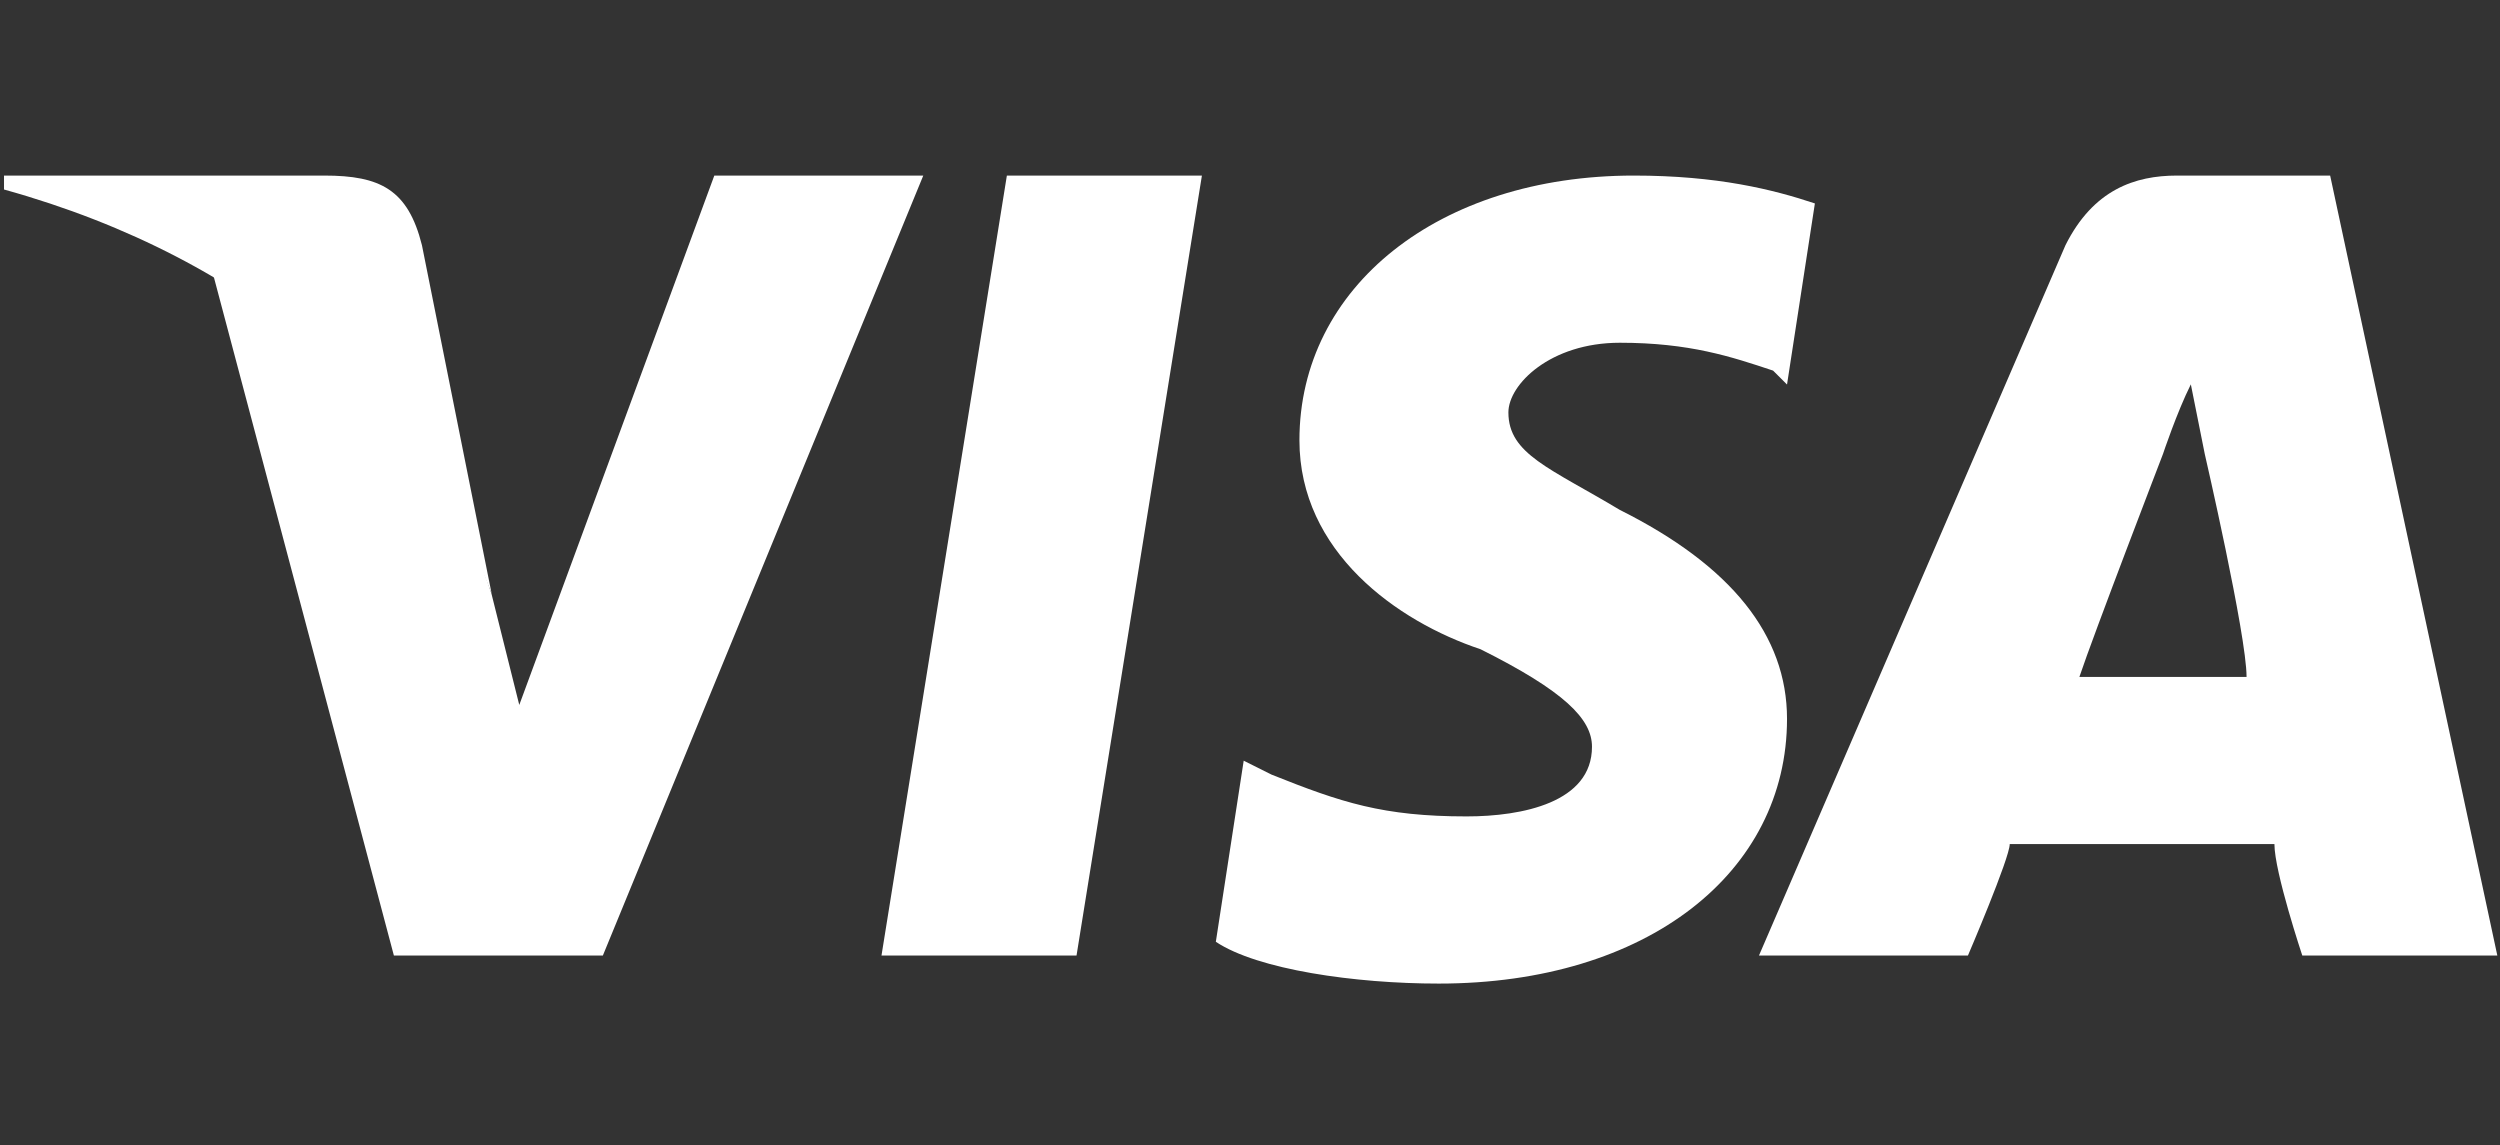
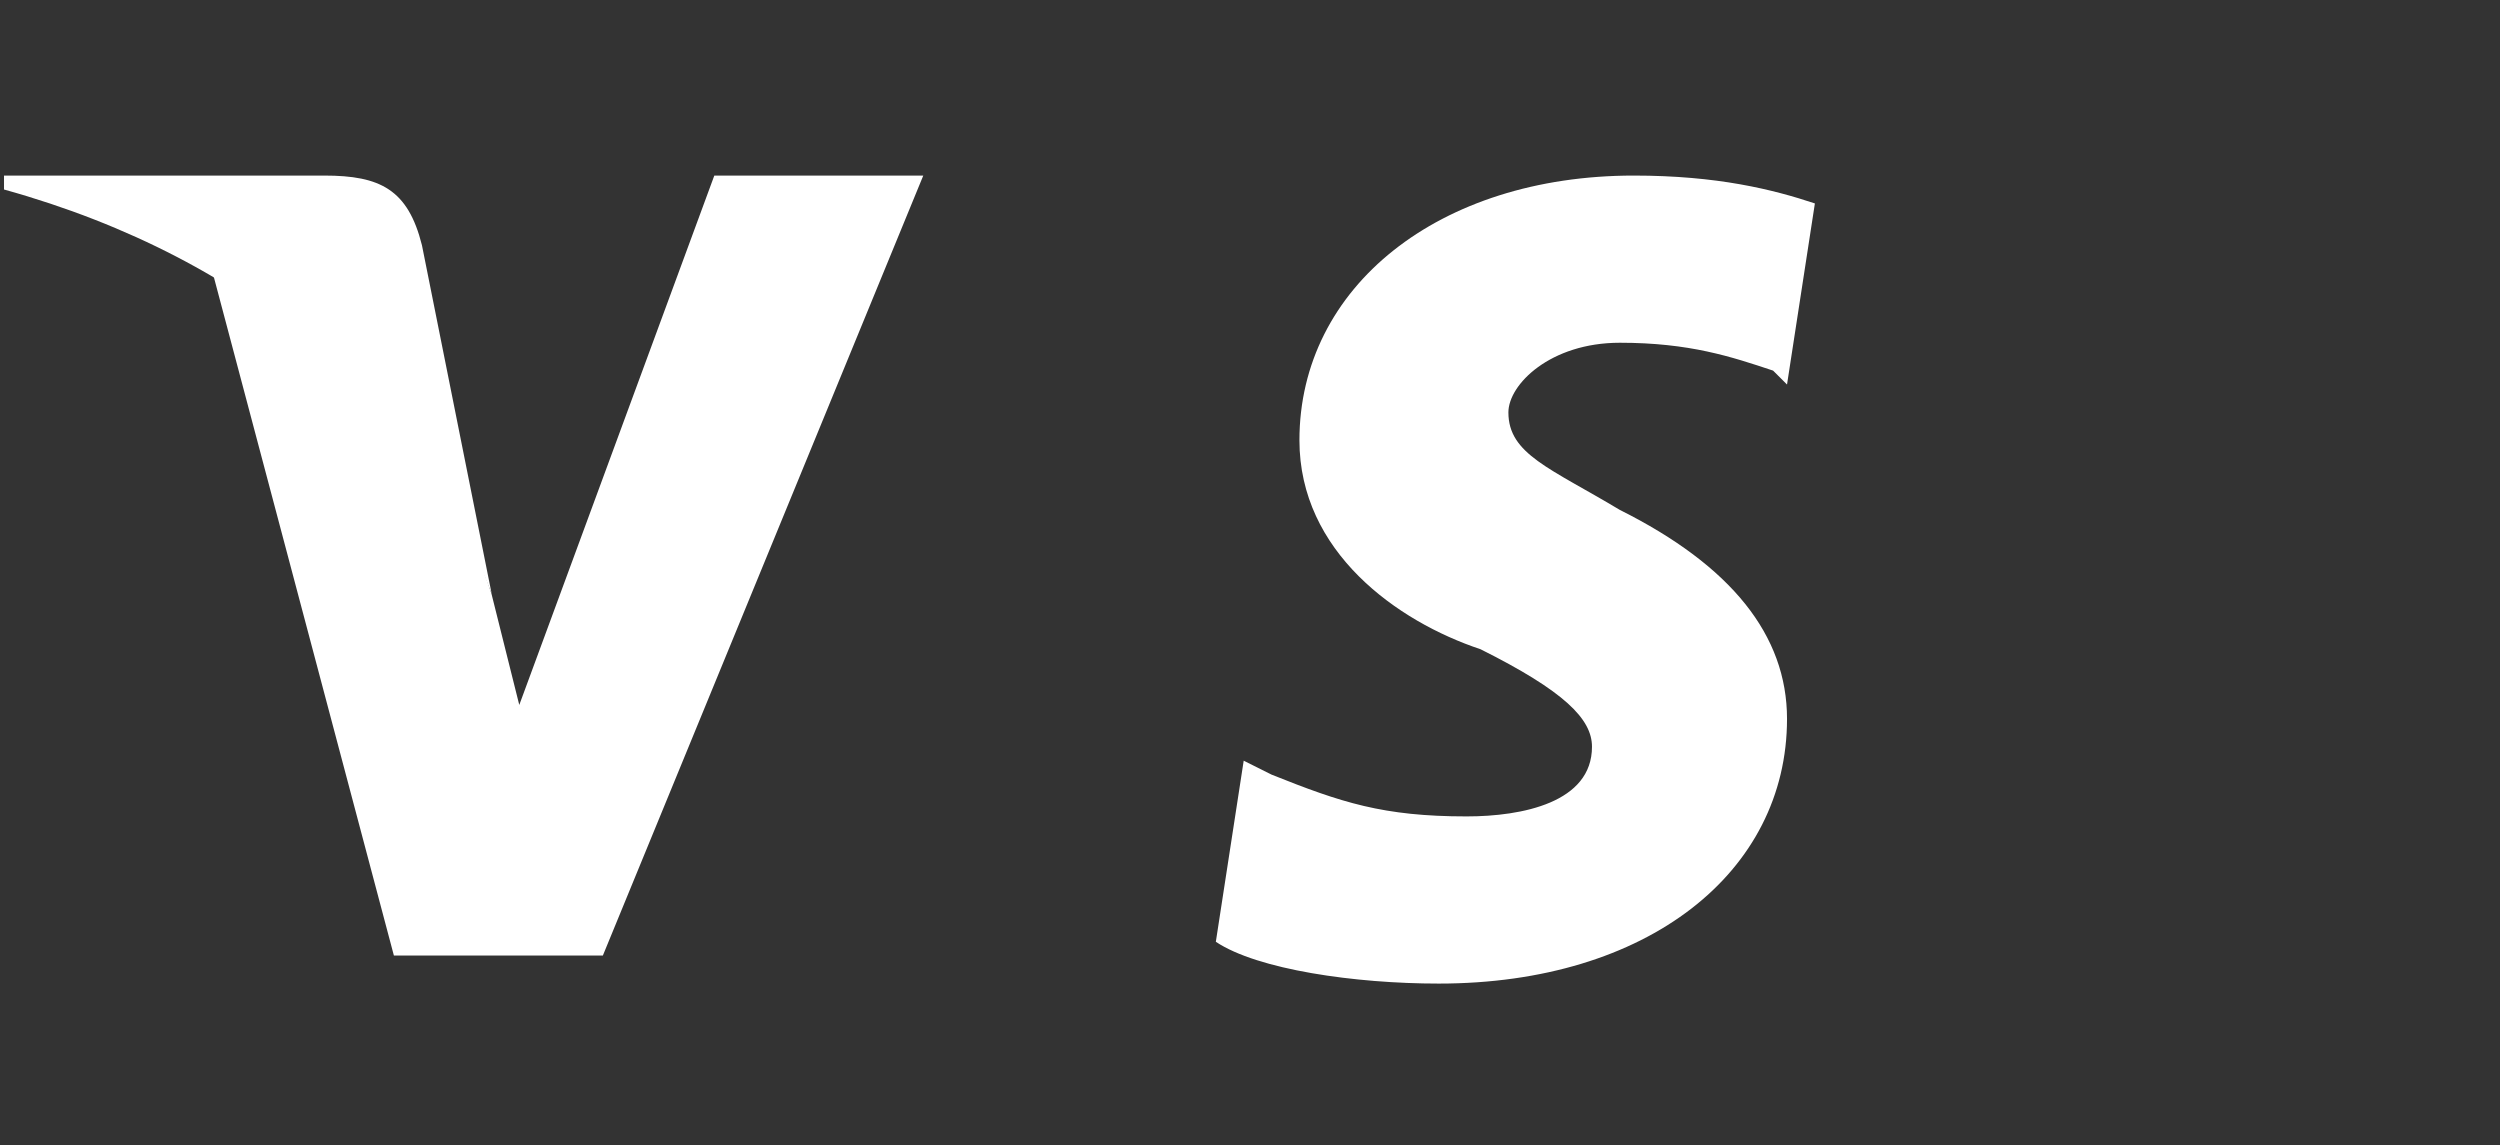
<svg xmlns="http://www.w3.org/2000/svg" id="Ebene_1" version="1.1" viewBox="0 0 131 60">
  <rect x="0" y="0" width="131" height="60" fill="#333333" stroke="none" />
  <defs>
    <style>
      .st0 {
        fill: #fff;
      }
    </style>
  </defs>
  <g id="g4158">
-     <polygon id="polygon9" class="st0" points="56.41 50.07 46.19 50.07 52.76 9.2 62.98 9.2 56.41 50.07" />
    <path id="path11" class="st0" d="M95.1,10.66c-2.19-.73-5.11-1.46-9.49-1.46-10.22,0-17.52,5.84-17.52,13.87,0,5.84,5.11,9.49,9.49,10.95,4.38,2.19,5.84,3.65,5.84,5.11,0,2.92-3.65,3.65-6.57,3.65-4.38,0-6.57-.73-10.22-2.19l-1.46-.73-1.46,9.49c2.19,1.46,7.3,2.19,11.68,2.19,10.95,0,18.25-5.84,18.25-13.87,0-4.38-2.92-8.03-8.76-10.95-3.65-2.19-5.84-2.92-5.84-5.11,0-1.46,2.19-3.65,5.84-3.65s5.84.73,8.03,1.46l.73.73,1.46-9.49h0Z" />
-     <path id="path13" class="st0" d="M108.96,35.47c.73-2.19,4.38-11.68,4.38-11.68,0,0,.73-2.19,1.46-3.65l.73,3.65s2.19,9.49,2.19,11.68h-8.76ZM122.1,9.2h-8.03c-2.19,0-4.38.73-5.84,3.65l-16.06,37.22h10.95s2.19-5.11,2.19-5.84h13.87c0,1.46,1.46,5.84,1.46,5.84h10.22l-8.76-40.87h0Z" />
    <path id="path15" class="st0" d="M37.43,9.2l-10.22,27.74-1.46-5.84c-2.19-6.57-8.03-13.87-14.6-16.79l9.49,35.76h10.95L48.38,9.2h-10.95Z" />
    <path id="path17" class="st0" d="M17,9.2H.21v.73c13.14,3.65,21.9,11.68,25.55,21.17l-3.65-18.25c-.73-2.92-2.19-3.65-5.11-3.65h0Z" />
  </g>
</svg>